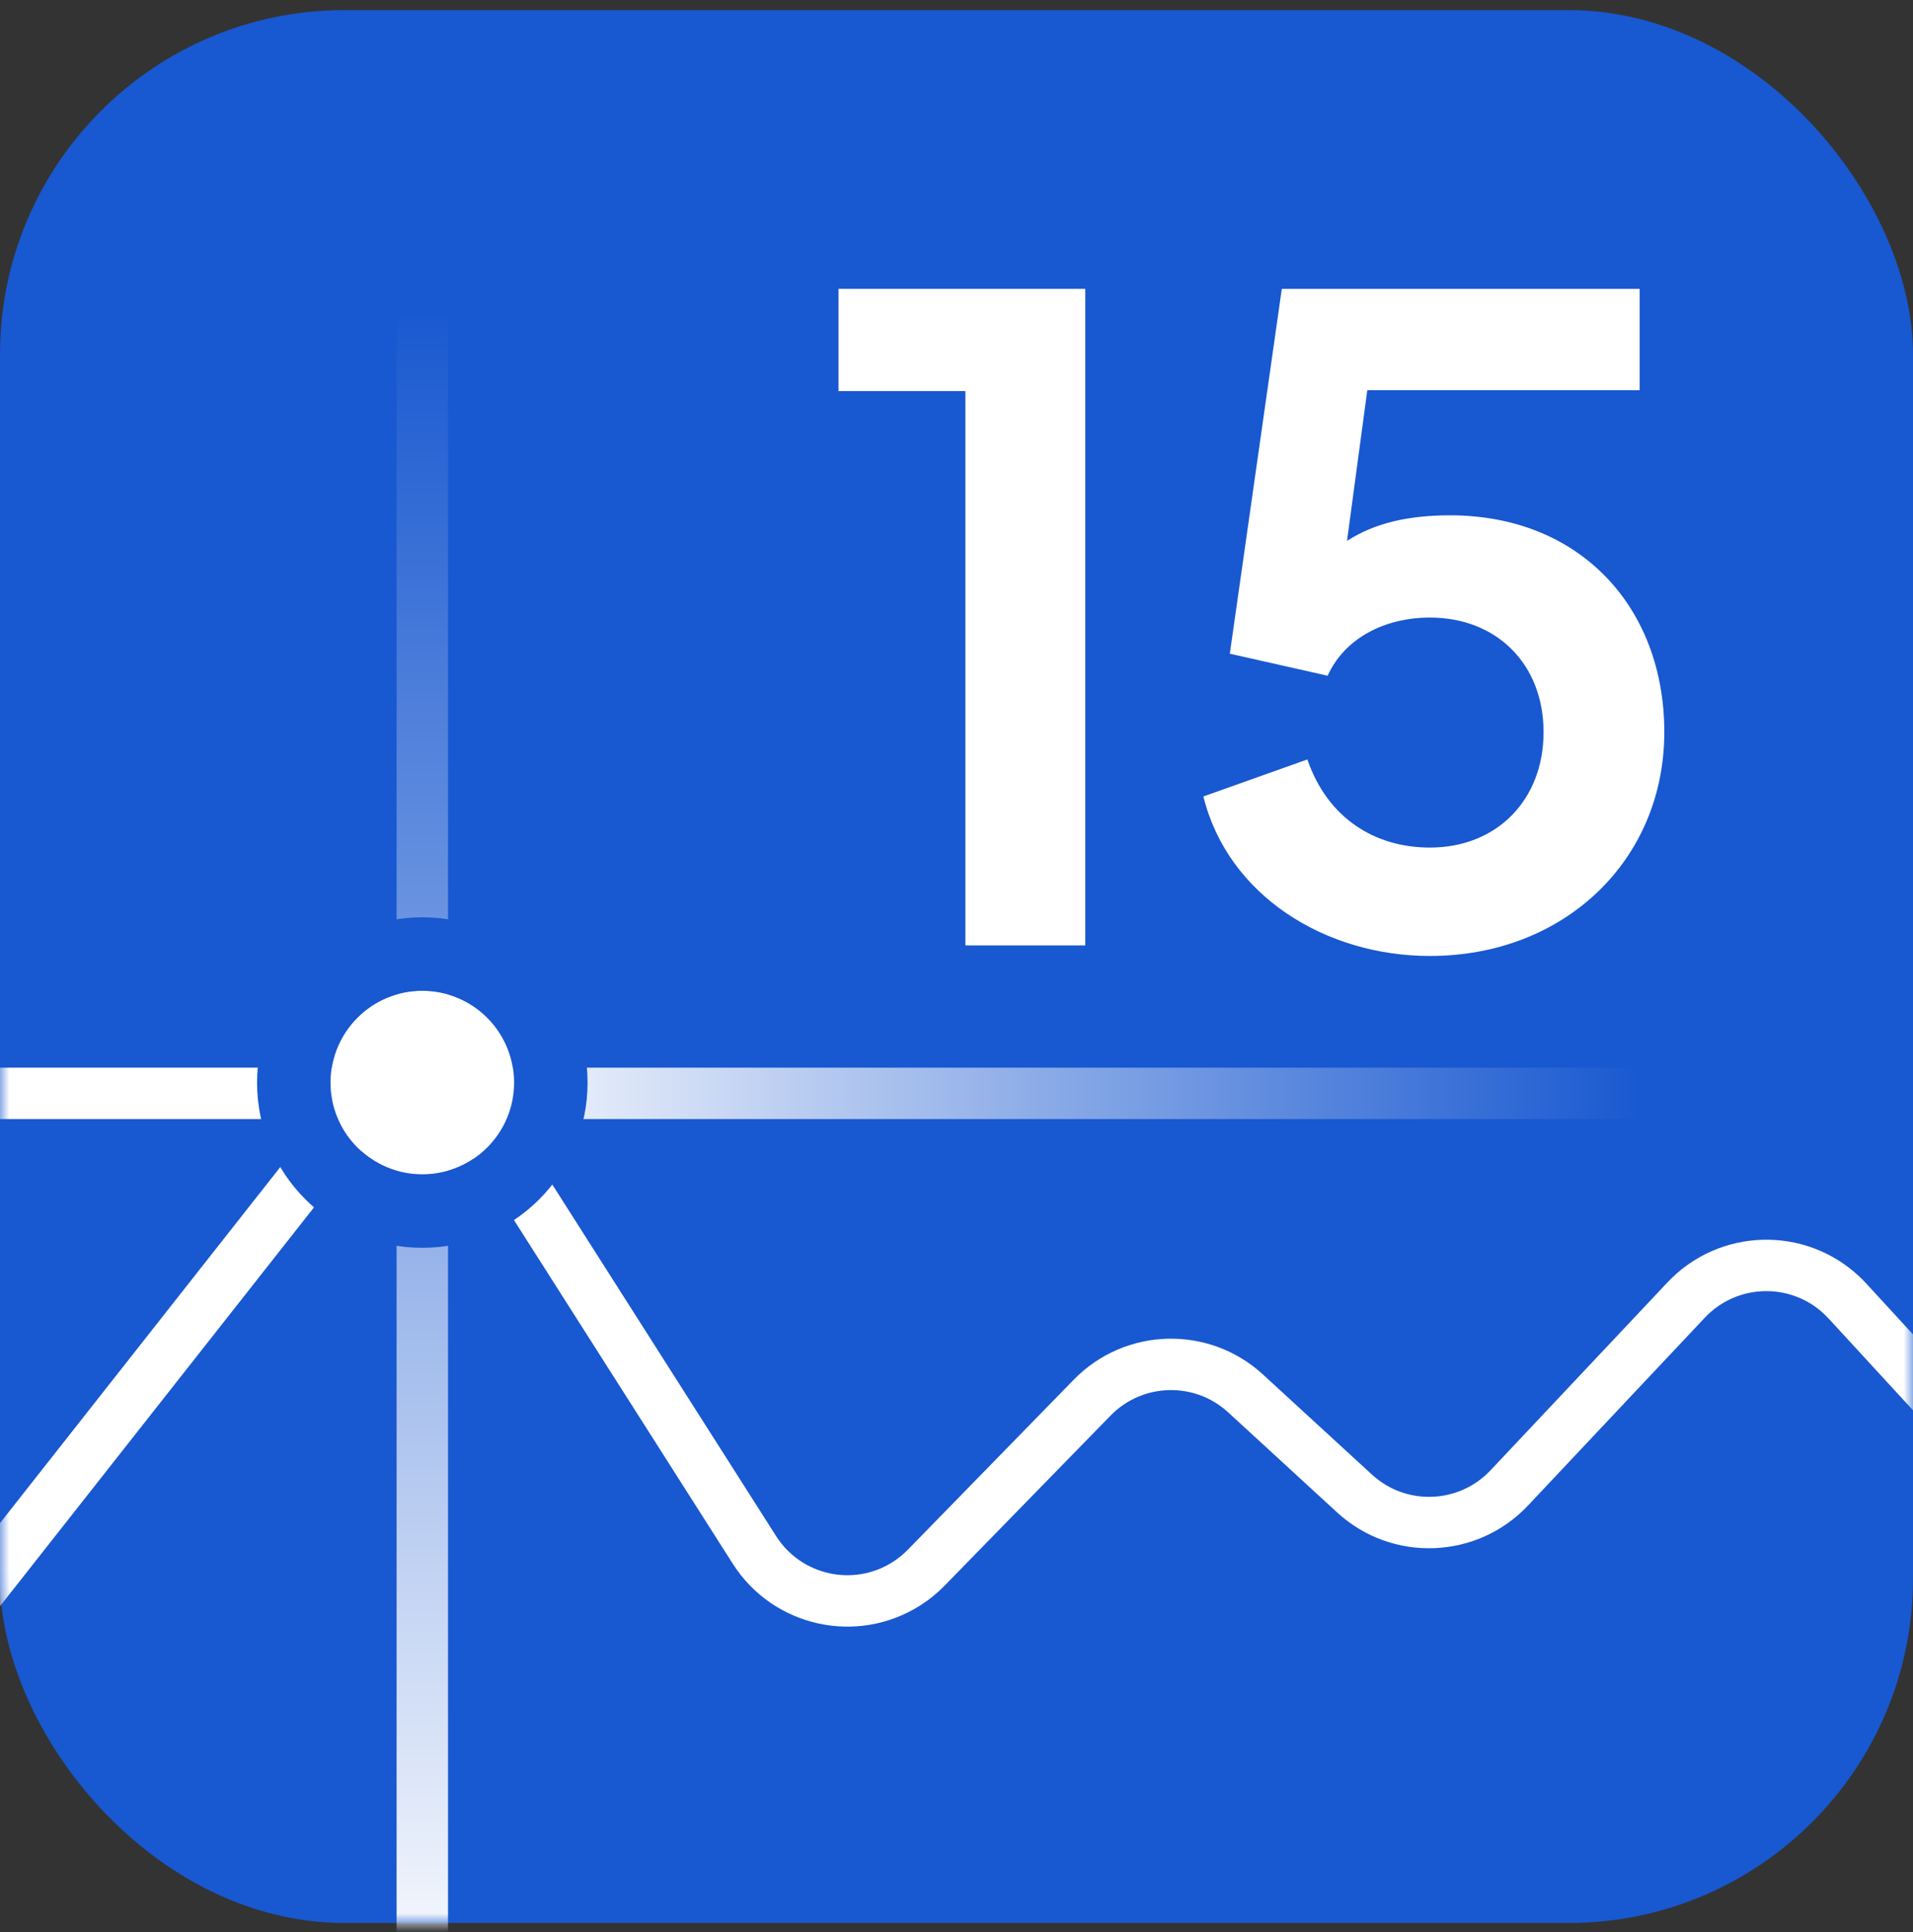
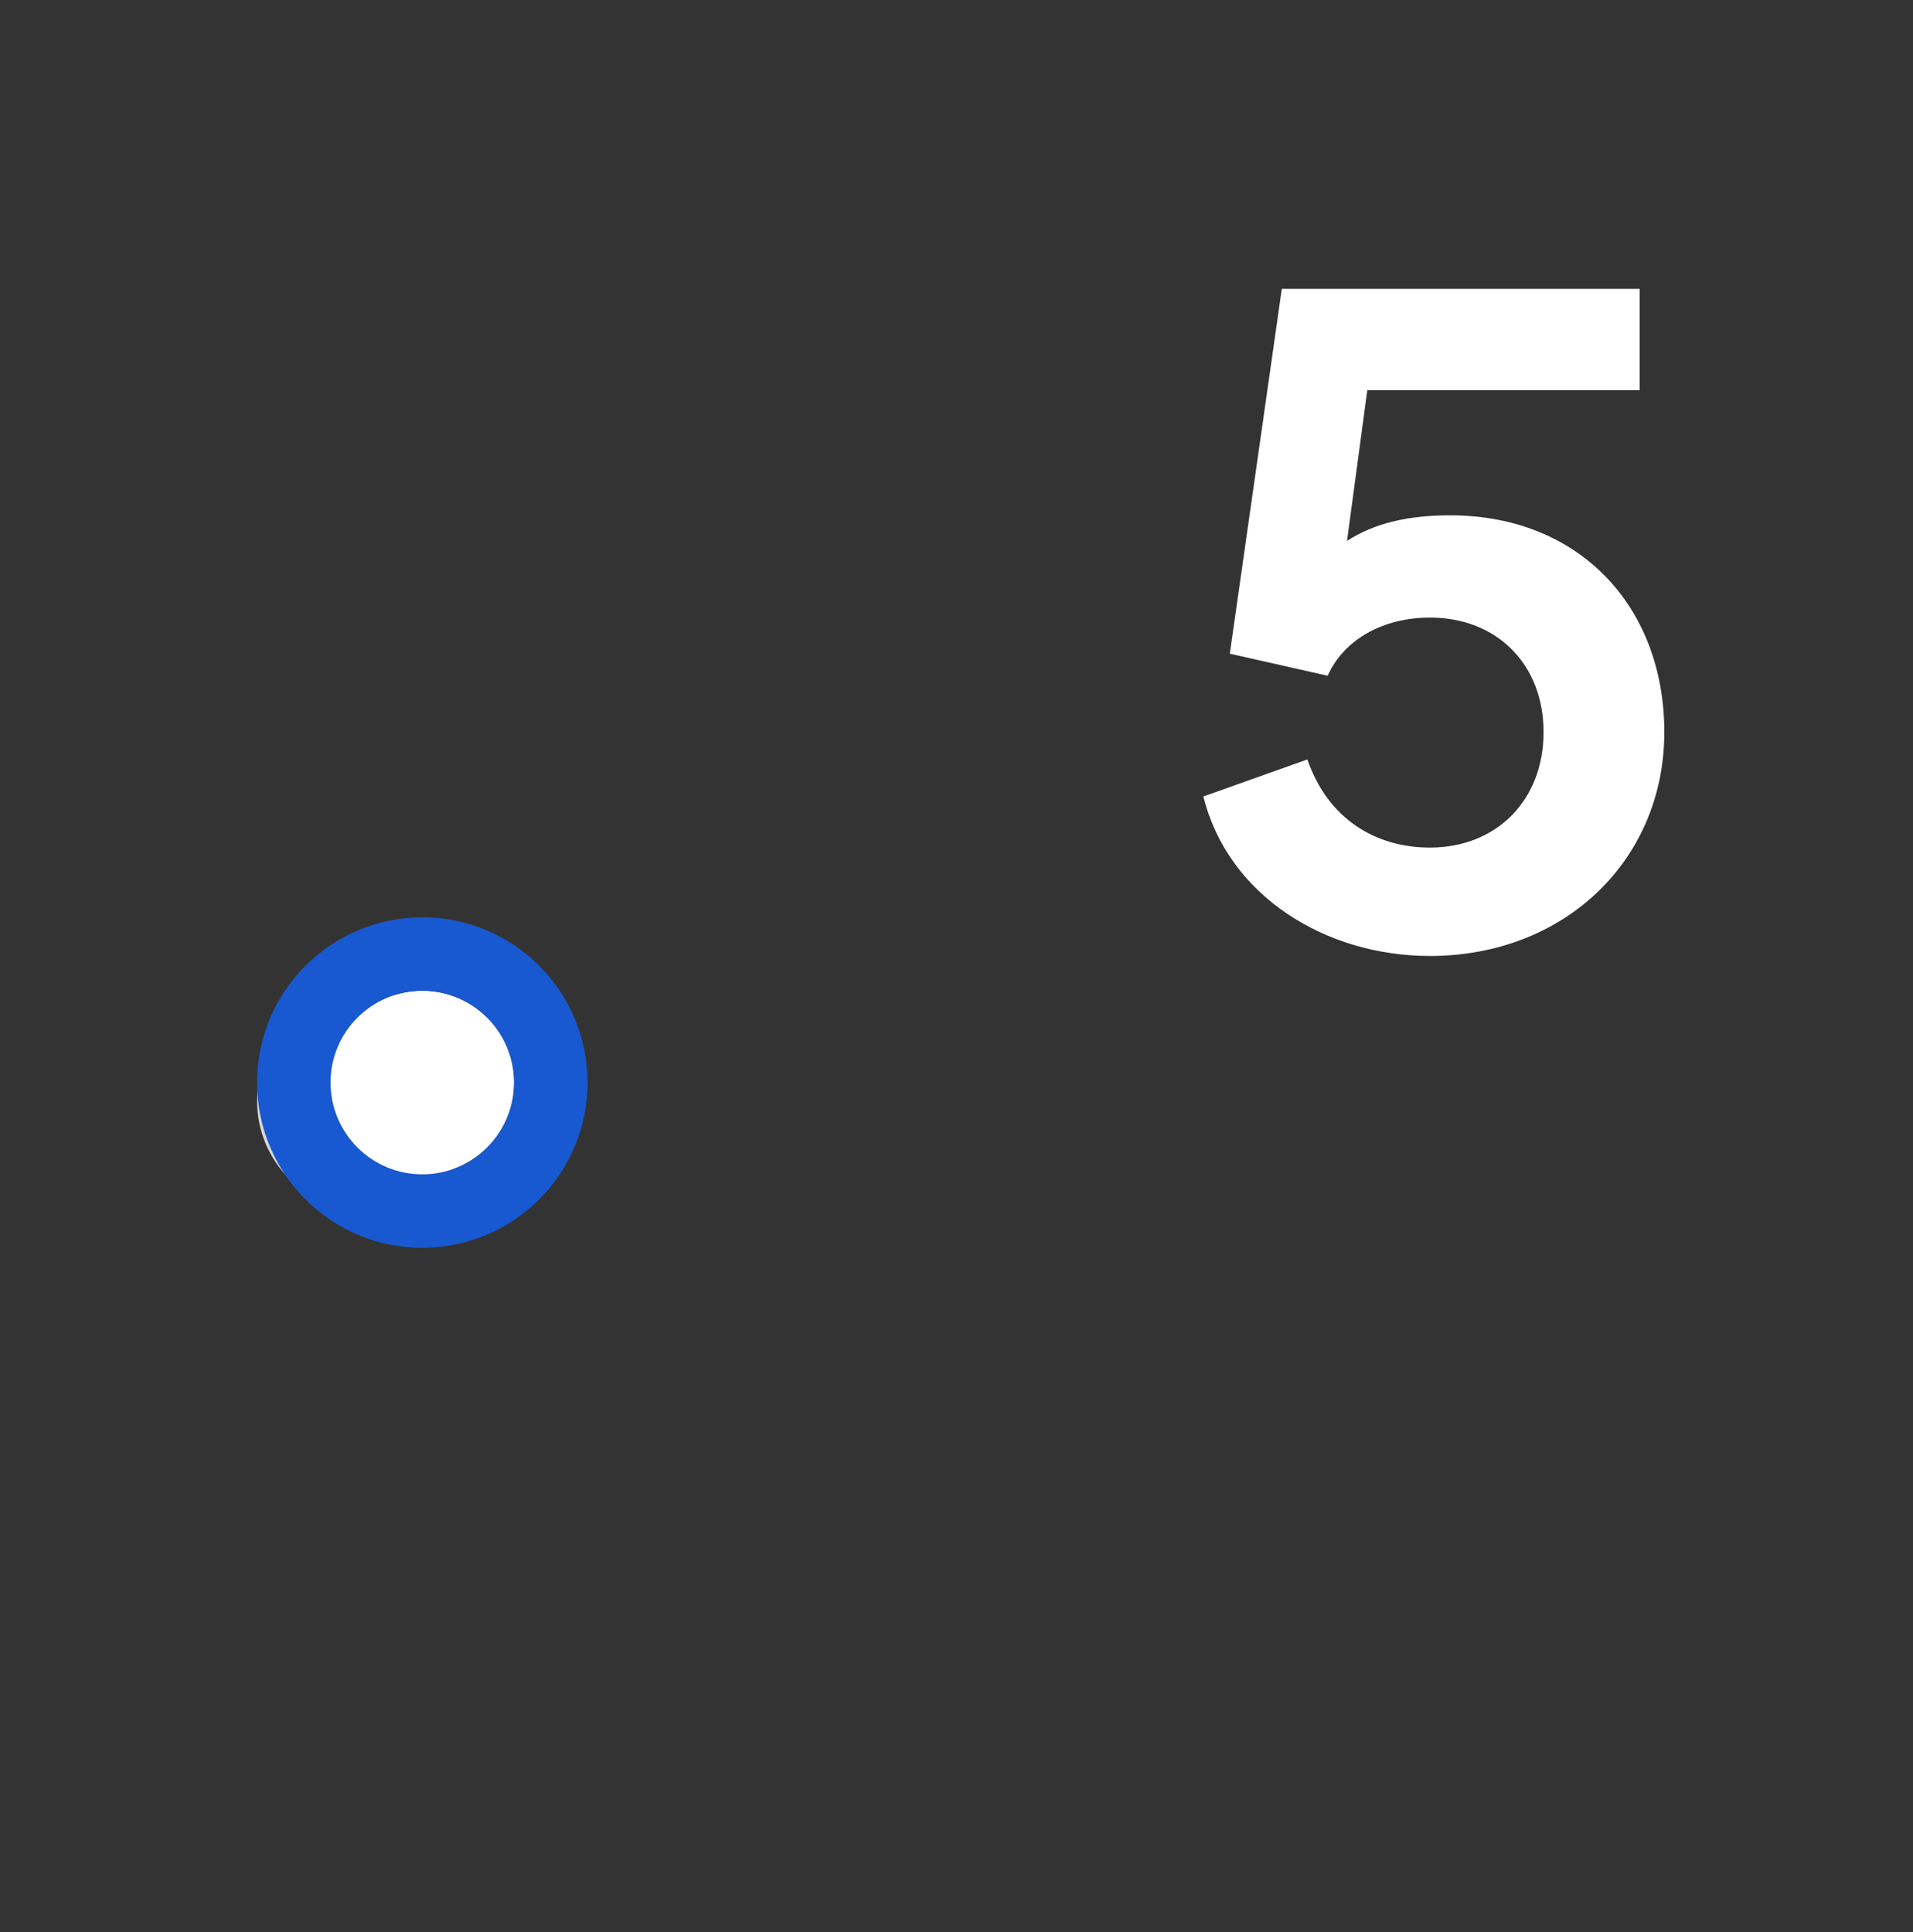
<svg xmlns="http://www.w3.org/2000/svg" xmlns:xlink="http://www.w3.org/1999/xlink" width="100px" height="101px" viewBox="0 0 100 101" version="1.1">
  <rect x="0" y="0" width="100" height="101" fill="#333333" stroke="none" />
  <defs>
-     <rect id="path-1" x="0" y="0" width="100" height="100" rx="18" />
    <linearGradient x1="50%" y1="0%" x2="50%" y2="100%" id="linearGradient-3">
      <stop stop-color="#1858D0" offset="0%" />
      <stop stop-color="#FFFFFF" offset="100%" />
    </linearGradient>
    <linearGradient x1="100%" y1="0%" x2="27.914%" y2="0%" id="linearGradient-4">
      <stop stop-color="#1858D0" offset="0%" />
      <stop stop-color="#FFFFFF" offset="100%" />
    </linearGradient>
  </defs>
  <g stroke="none" stroke-width="1" fill="none" fill-rule="evenodd">
    <g id="sales_tracker_icon_3" transform="translate(0, 0.529)">
      <circle fill="#D8D8D8" cx="19.196" cy="57.025" r="5.759" />
      <g>
        <mask id="mask-2" fill="white">
          <use xlink:href="#path-1" />
        </mask>
        <use fill="#1858D0" xlink:href="#path-1" />
-         <polygon fill="url(#linearGradient-3)" fill-rule="nonzero" mask="url(#mask-2)" points="23.42 15.877 23.42 104.948 20.732 104.948 20.732 15.877" />
        <polygon fill="url(#linearGradient-4)" fill-rule="nonzero" mask="url(#mask-2)" points="85.808 55.286 85.808 57.973 -1.344 57.973 -1.344 55.286" />
-         <path d="M15.997,58.773 C18.424,55.691 22.889,55.159 25.972,57.586 C26.6,58.08 27.141,58.678 27.57,59.352 L40.571,79.775 C41.88,81.832 44.609,82.438 46.666,81.128 C46.953,80.946 47.218,80.73 47.455,80.487 L56.131,71.596 C58.813,68.848 63.193,68.728 66.02,71.326 L71.716,76.558 C73.496,78.194 76.26,78.094 77.917,76.333 L87.162,66.514 C89.851,63.658 94.346,63.522 97.202,66.211 C97.326,66.328 97.446,66.45 97.561,66.575 L114.136,84.601 L133.352,62.057 L135.398,63.8 L114.213,88.655 L95.583,68.394 L95.36,68.168 C93.584,66.497 90.79,66.581 89.118,68.356 L79.874,78.176 C77.208,81.007 72.761,81.168 69.897,78.538 L64.202,73.305 C62.444,71.69 59.722,71.765 58.055,73.473 L49.379,82.364 C48.997,82.756 48.571,83.102 48.11,83.395 C44.801,85.502 40.41,84.527 38.304,81.218 L25.303,60.796 C25.036,60.376 24.7,60.005 24.309,59.697 C22.393,58.189 19.617,58.52 18.109,60.436 L-0.52,84.101 L-2.632,82.439 L15.997,58.773 Z" fill="#FFFFFF" fill-rule="nonzero" mask="url(#mask-2)" />
+         <path d="M15.997,58.773 C18.424,55.691 22.889,55.159 25.972,57.586 C26.6,58.08 27.141,58.678 27.57,59.352 L40.571,79.775 C41.88,81.832 44.609,82.438 46.666,81.128 C46.953,80.946 47.218,80.73 47.455,80.487 L56.131,71.596 C58.813,68.848 63.193,68.728 66.02,71.326 L71.716,76.558 C73.496,78.194 76.26,78.094 77.917,76.333 L87.162,66.514 C89.851,63.658 94.346,63.522 97.202,66.211 C97.326,66.328 97.446,66.45 97.561,66.575 L114.136,84.601 L133.352,62.057 L135.398,63.8 L114.213,88.655 L95.36,68.168 C93.584,66.497 90.79,66.581 89.118,68.356 L79.874,78.176 C77.208,81.007 72.761,81.168 69.897,78.538 L64.202,73.305 C62.444,71.69 59.722,71.765 58.055,73.473 L49.379,82.364 C48.997,82.756 48.571,83.102 48.11,83.395 C44.801,85.502 40.41,84.527 38.304,81.218 L25.303,60.796 C25.036,60.376 24.7,60.005 24.309,59.697 C22.393,58.189 19.617,58.52 18.109,60.436 L-0.52,84.101 L-2.632,82.439 L15.997,58.773 Z" fill="#FFFFFF" fill-rule="nonzero" mask="url(#mask-2)" />
      </g>
      <g id="15" transform="translate(43.831, 14.571)" fill="#FFFFFF" fill-rule="nonzero">
-         <polygon points="6.634 34.323 12.9 34.323 12.9 0 0 0 0 5.344 6.634 5.344" />
        <path d="M30.914,34.876 C37.963,34.876 43.169,29.854 43.169,23.174 C43.169,16.632 38.746,11.84 31.974,11.84 C29.762,11.84 28.011,12.255 26.583,13.176 L27.643,5.298 L41.879,5.298 L41.879,0 L23.174,0 L20.456,19.074 L25.57,20.225 C26.445,18.29 28.518,17.185 30.914,17.185 C34.415,17.185 36.857,19.626 36.857,23.174 C36.857,26.721 34.415,29.209 30.914,29.209 C28.058,29.209 25.57,27.689 24.51,24.602 L19.074,26.537 C20.364,31.743 25.477,34.876 30.914,34.876 Z" />
      </g>
      <circle fill="#FFFFFF" cx="22.076" cy="56.065" r="4.799" />
      <path d="M22.076,47.426 C17.305,47.426 13.438,51.294 13.438,56.065 C13.438,60.836 17.305,64.703 22.076,64.703 C26.847,64.703 30.714,60.836 30.714,56.065 C30.714,51.294 26.847,47.426 22.076,47.426 Z M22.076,51.266 C24.726,51.266 26.875,53.414 26.875,56.065 C26.875,58.715 24.726,60.864 22.076,60.864 C19.425,60.864 17.277,58.715 17.277,56.065 C17.277,53.414 19.425,51.266 22.076,51.266 Z" fill="#1858D0" fill-rule="nonzero" />
    </g>
  </g>
</svg>